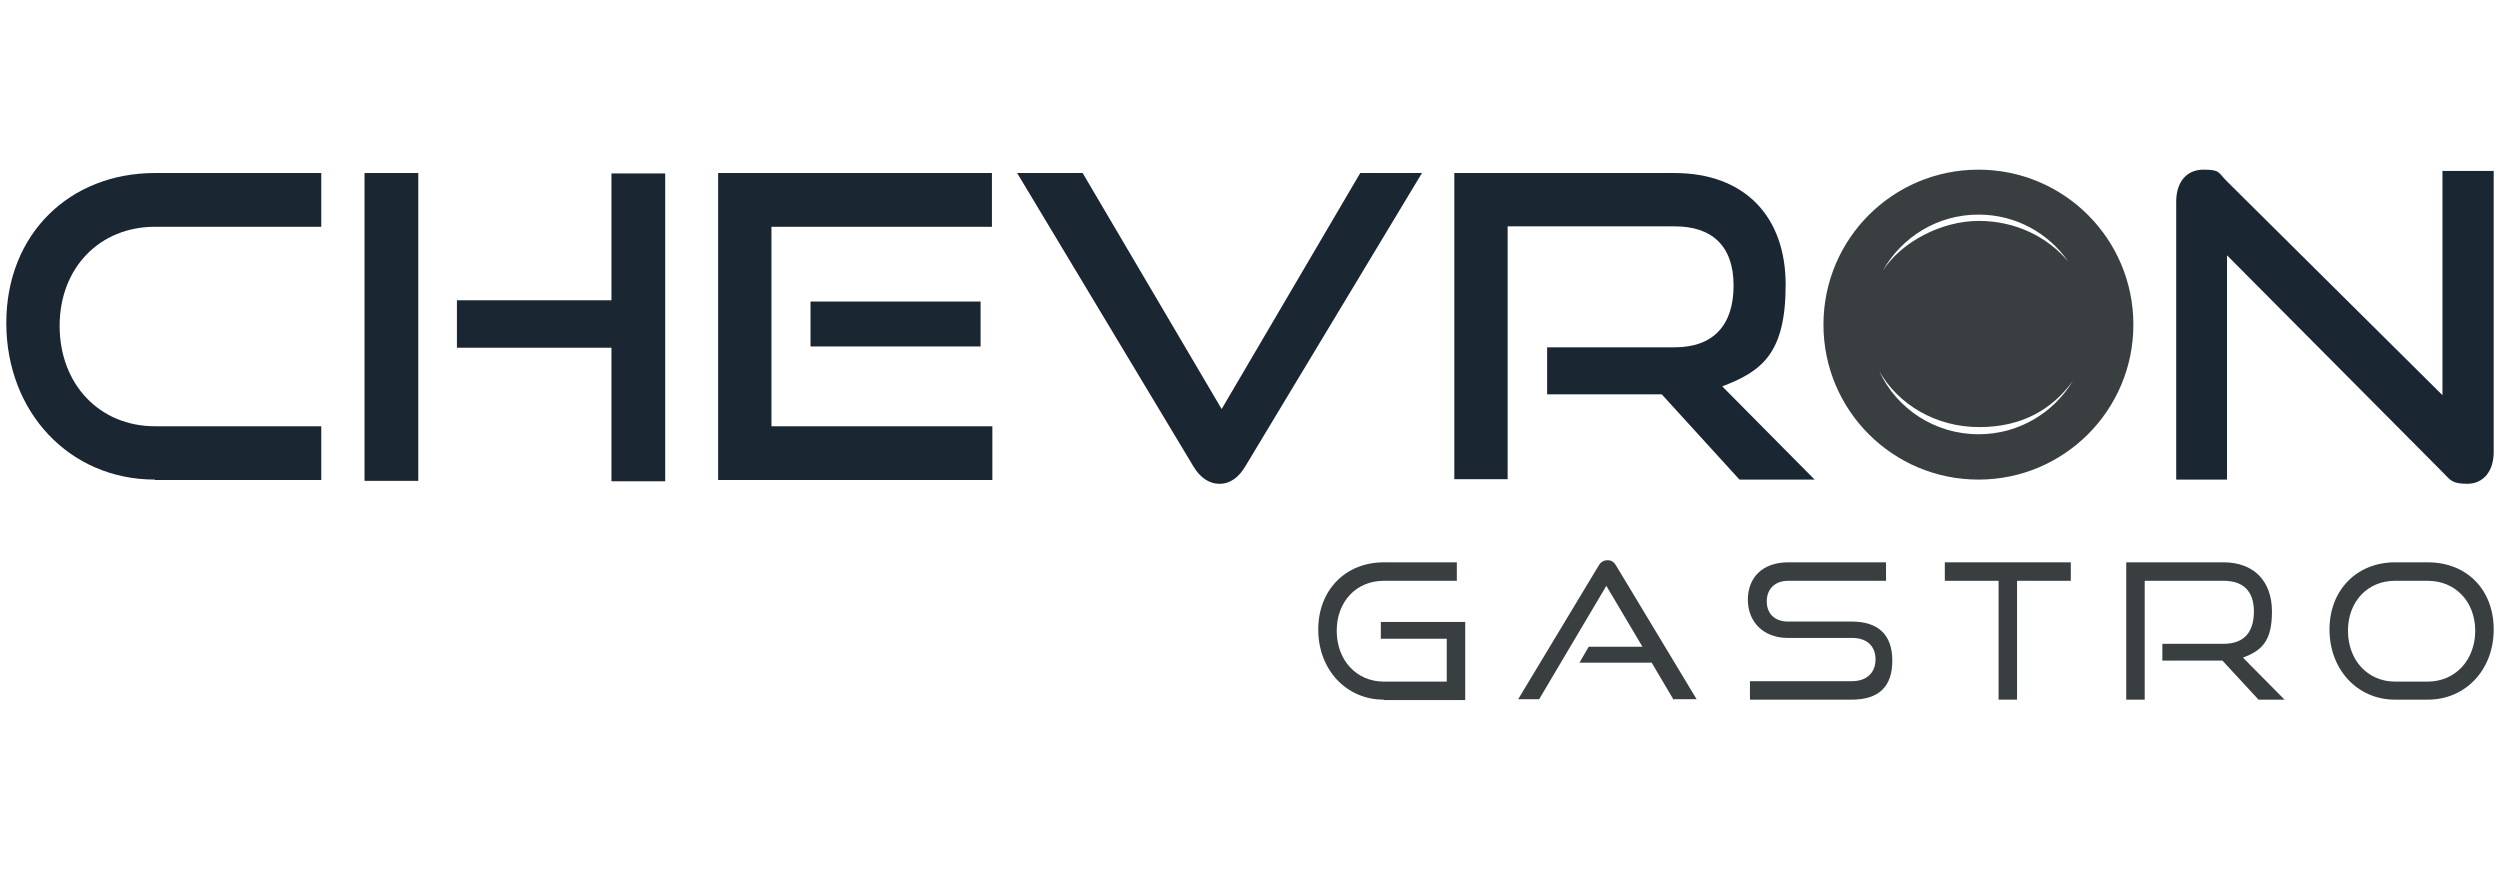
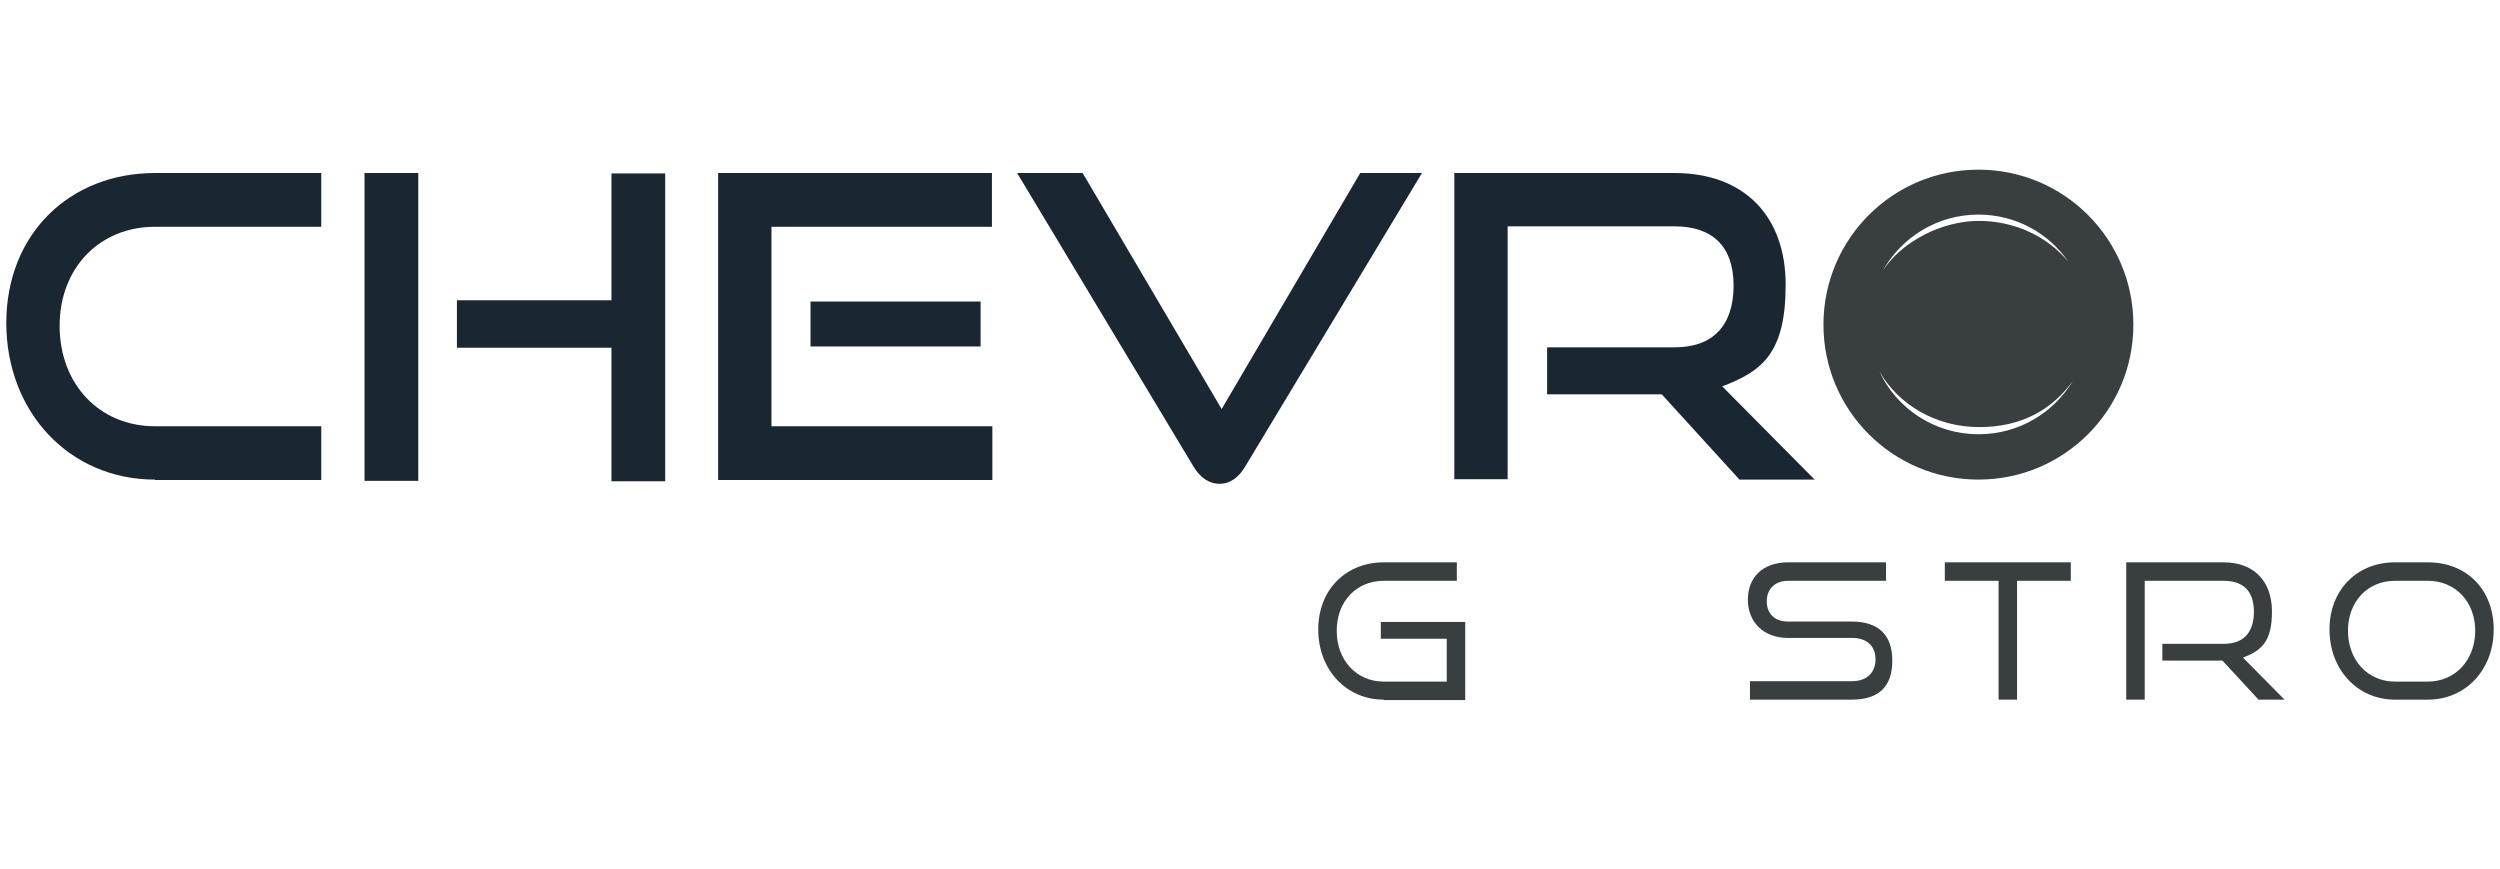
<svg xmlns="http://www.w3.org/2000/svg" id="Layer_1" version="1.1" viewBox="0 0 595.3 206.9">
  <defs>
    <style>
      .st0 {
        fill: #1b2633;
      }

      .st1 {
        fill: #393e41;
      }
    </style>
  </defs>
  <g>
    <path class="st0" d="M36.9,114.2c-20.4,0-35.4-16.1-35.4-37.3s15.1-35.7,35.4-35.7h39.6v12.8h-39.6c-13.1,0-22.7,9.7-22.7,23.6s9.5,23.9,22.7,23.9h39.6v12.8h-39.6Z" />
    <path class="st0" d="M86.8,114.5V41.2h12.8v73.3h-12.8ZM145.6,114.5v-31.7h-36.8v-11.3h36.8v-30.2h12.8v73.3h-12.8Z" />
    <path class="st0" d="M171,114.2V41.2h65.2v12.8h-52.5v47.5h52.6v12.8h-65.3ZM193,82.5v-10.7h40.5v10.7h-40.5Z" />
    <path class="st0" d="M242.2,41.2h15.6l33.1,56.2,33-56.2h14.7l-42.1,69.9c-1.5,2.5-3.5,4.1-6.1,4.1s-4.7-1.6-6.2-4.1l-42-69.9Z" />
    <path class="st0" d="M414.2,114.2l-18.5-20.3h-27.3v-11.2h30.4c9.1,0,14-5.2,14-14.7s-5.2-14.1-14-14.1h-39.8v60.2h-12.7V41.2h52.4c16.7,0,26.5,10.3,26.5,26.6s-5.6,20.6-15.1,24.2l22,22.2h-18.1Z" />
-     <path class="st0" d="M530.3,60.8v53.4h-12.1V48c0-4.7,2.5-7.6,6.5-7.6s3.5.7,5.4,2.6l51.5,51.1v-53.4h12.2v66.9c0,4.8-2.6,7.6-6.3,7.6s-4-.9-5.8-2.7l-51.3-51.6Z" />
  </g>
  <path class="st1" d="M471.1,40.4c-20.4,0-36.9,16.5-36.9,36.9s16.5,36.9,36.9,36.9,36.9-16.5,36.9-36.9-16.5-36.9-36.9-36.9ZM471.1,51.1c8.9,0,16.7,4.4,21.4,11.2-4.9-5.9-12.6-9.7-21.3-9.7s-18.3,4.8-22.9,11.9c4.5-8,13-13.4,22.8-13.4ZM471.1,103.4c-10.4,0-19.5-6.1-23.6-15,4.5,7.9,13.4,13.3,23.8,13.3s17.5-4.4,22.3-11c-4.6,7.6-12.9,12.7-22.4,12.7Z" />
  <g>
    <path class="st1" d="M329.5,166.6c-9,0-15.6-7.2-15.6-16.7s6.6-16,15.6-16h17.4v4.4h-17.4c-6.5,0-11.2,4.9-11.2,11.9s4.7,12.1,11.2,12.1h15v-10.2h-15.7v-4h20.1v18.6h-19.4Z" />
-     <path class="st1" d="M398.5,166.6l-5.2-8.8h-17.2l2.2-3.8h12.8l-8.6-14.5-16,27h-5l19.1-31.7c.5-.9,1.2-1.4,2.2-1.4s1.6.5,2.1,1.4l19.1,31.7h-5.3Z" />
    <path class="st1" d="M416.7,166.6v-4.4h24.3c3.6,0,5.6-2.1,5.6-5.2s-2-5.1-5.6-5.1h-15.3c-5.9,0-9.5-3.9-9.5-9.1s3.4-8.9,9.6-8.9h23.3v4.4h-23.3c-3.2,0-5.1,2-5.1,4.9s1.9,4.8,5,4.8h15.2c6.3,0,9.7,3.1,9.7,9.3s-3.2,9.3-9.7,9.3h-24.3Z" />
    <path class="st1" d="M475.9,166.6v-28.3h-12.8v-4.4h30v4.4h-12.8v28.3h-4.4Z" />
    <path class="st1" d="M537.8,166.6l-8.6-9.3h-14.3v-4h14.6c4.8,0,7.2-2.7,7.2-7.7s-2.7-7.3-7.2-7.3h-18.8v28.3h-4.4v-32.7h23.2c7.2,0,11.5,4.5,11.5,11.7s-2.5,9.3-6.9,11l9.9,10h-6.2Z" />
    <path class="st1" d="M570.3,166.6c-9,0-15.6-7.2-15.6-16.7s6.6-16,15.6-16h7.8c9.3,0,15.7,6.5,15.7,16s-6.6,16.7-15.7,16.7h-7.8ZM578.1,162.3c6.6,0,11.3-5.2,11.3-12.1s-4.7-11.9-11.3-11.9h-7.8c-6.5,0-11.2,4.9-11.2,11.9s4.7,12.1,11.2,12.1h7.8Z" />
  </g>
</svg>